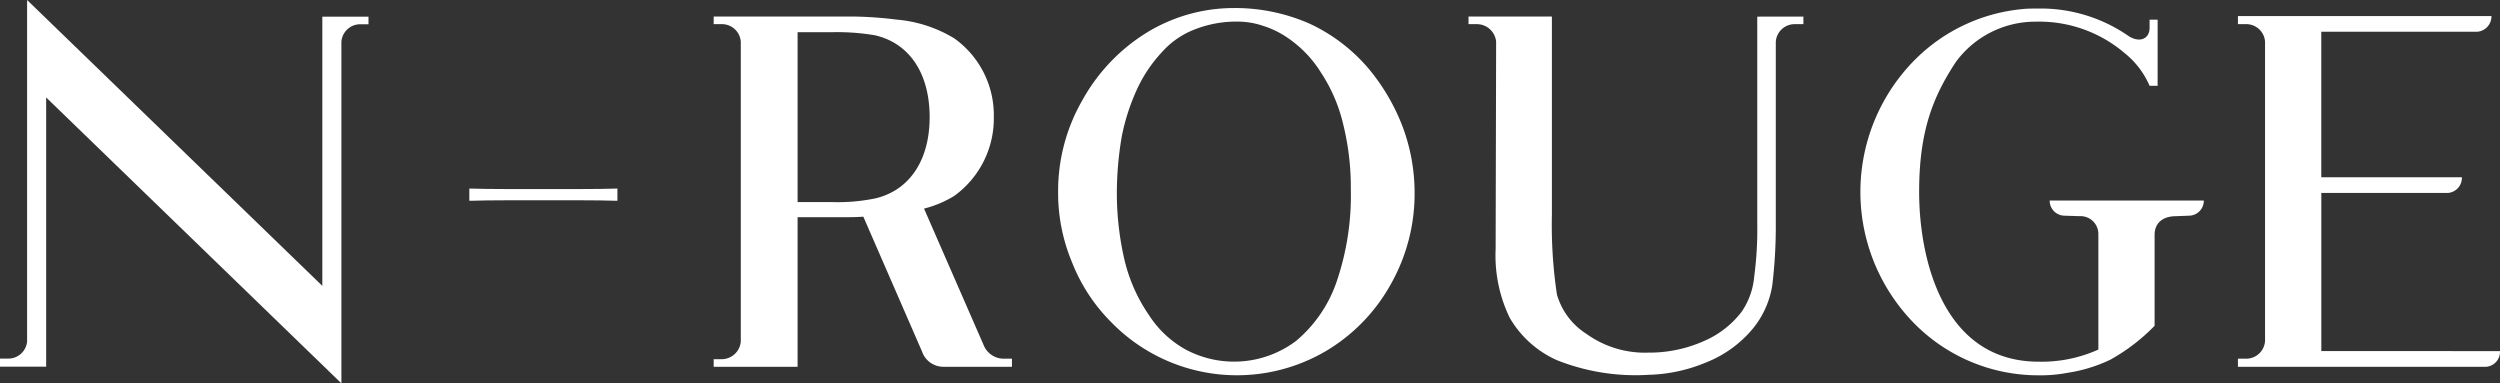
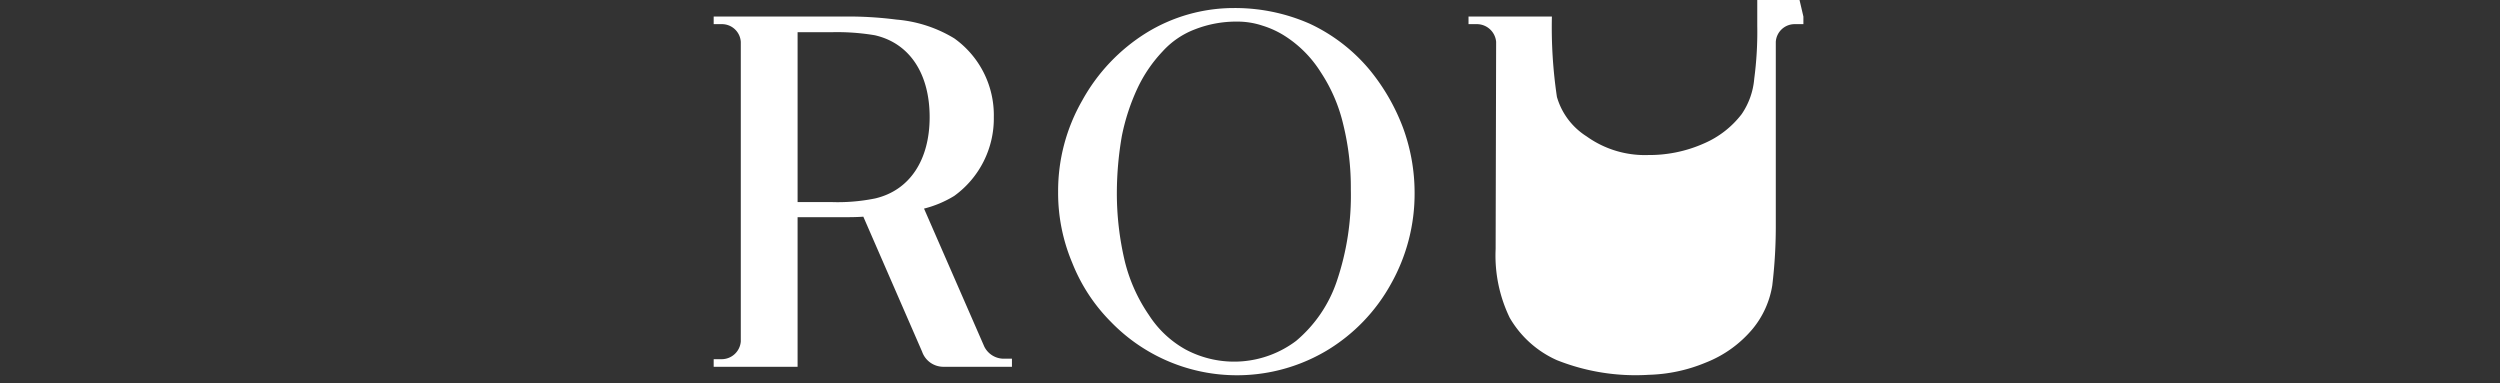
<svg xmlns="http://www.w3.org/2000/svg" width="260.866" height="40" viewBox="0 0 260.866 40">
  <rect x="0" y="0" width="260.866" height="40" fill="#333333" stroke="none" />
  <defs>
    <style>.a{fill:#fff;}</style>
  </defs>
  <g transform="translate(-185.82 -1857.877)">
-     <path class="a" d="M224.272,1859.616v.791h-.838a1.97,1.97,0,0,0-1.991,1.845v35.625l-30.805-29.83v28.09H185.82v-.842h.837a1.965,1.965,0,0,0,1.991-1.793v-35.625l30.805,29.83v-28.091Z" transform="translate(0 0)" />
-     <path class="a" d="M226.719,1869.377c-1.008-.034-2.673-.052-3.8-.052H215.1c-1.044,0-2.9.017-3.832.052V1868.1c.889.035,2.748.052,3.832.052h7.821c1.163,0,2.866-.017,3.8-.052Z" transform="translate(23.525 9.451)" />
    <path class="a" d="M255.623,1894.48v.843h-7.23a2.351,2.351,0,0,1-2.147-1.582l-6.131-14.079c-.732.054-1.518.054-2.3.054h-4.559v15.607H224.5v-.791h.838a2.006,2.006,0,0,0,1.991-1.845v-31.269a1.969,1.969,0,0,0-1.991-1.846H224.5v-.791h13.307a39.388,39.388,0,0,1,5.761.315,13.812,13.812,0,0,1,6.025,1.952,9.837,9.837,0,0,1,4.138,8.226,9.968,9.968,0,0,1-4.138,8.226,11.314,11.314,0,0,1-3.144,1.319l6.287,14.395a2.271,2.271,0,0,0,2.042,1.267Zm-14.3-16.716c3.668-.845,5.712-4.061,5.712-8.49,0-4.483-2.044-7.7-5.712-8.542a23.751,23.751,0,0,0-4.61-.317h-3.457v17.719h3.457A19.476,19.476,0,0,0,241.32,1877.764Z" transform="translate(35.79 0.825)" />
    <path class="a" d="M269.406,1859.948a18.069,18.069,0,0,1,6.287,4.851,21.365,21.365,0,0,1,3.457,6.009,19.7,19.7,0,0,1,1.207,6.748,19.17,19.17,0,0,1-2.463,9.542,18.557,18.557,0,0,1-6.706,6.96,18.311,18.311,0,0,1-22.528-3.005,18.212,18.212,0,0,1-4.033-6.167,18.735,18.735,0,0,1-1.467-7.381,18.951,18.951,0,0,1,2.515-9.542,19.233,19.233,0,0,1,6.7-7.063,17.41,17.41,0,0,1,9.115-2.584A19.328,19.328,0,0,1,269.406,1859.948Zm-11.944.581a8.749,8.749,0,0,0-3.406,2.319,14.671,14.671,0,0,0-2.62,3.848,22,22,0,0,0-1.623,4.956,34.911,34.911,0,0,0-.524,5.9,30.707,30.707,0,0,0,.838,7.223,17.106,17.106,0,0,0,2.515,5.586,10.75,10.75,0,0,0,3.824,3.587,10.748,10.748,0,0,0,11.527-.9,13.947,13.947,0,0,0,4.243-6.221,27.779,27.779,0,0,0,1.467-9.594,27.4,27.4,0,0,0-.786-6.748,16.8,16.8,0,0,0-2.358-5.482,12.1,12.1,0,0,0-3.614-3.691,9.621,9.621,0,0,0-2.463-1.16,8.286,8.286,0,0,0-2.671-.421A11.808,11.808,0,0,0,257.462,1860.529Z" transform="translate(53.071 0.4)" />
-     <path class="a" d="M300.349,1858.781v.791h-.889a1.969,1.969,0,0,0-1.991,1.846v18.929a52.063,52.063,0,0,1-.367,6.485,9.5,9.5,0,0,1-2.044,4.532,12.158,12.158,0,0,1-4.924,3.533,16.559,16.559,0,0,1-5.92,1.264,22.2,22.2,0,0,1-9.588-1.528,10.742,10.742,0,0,1-4.924-4.428,14.9,14.9,0,0,1-1.467-7.17l.052-21.617a2.02,2.02,0,0,0-2.042-1.846h-.839v-.791h8.7V1879.4a49.308,49.308,0,0,0,.524,8.383,7.235,7.235,0,0,0,3.092,4.115,10.435,10.435,0,0,0,6.444,1.949,14,14,0,0,0,5.815-1.212,9.858,9.858,0,0,0,3.928-3.057,7.658,7.658,0,0,0,1.31-3.691,37.211,37.211,0,0,0,.316-5.534v-21.565Z" transform="translate(73.649 0.825)" />
-     <path class="a" d="M322.364,1878.375a1.563,1.563,0,0,1-1.469,1.58l-1.413.054c-1.31,0-2.253.633-2.253,1.951v9.488a20.111,20.111,0,0,1-4.61,3.533,15.708,15.708,0,0,1-4.453,1.369,15.079,15.079,0,0,1-3.09.264,18.158,18.158,0,0,1-12.731-5.218,19.561,19.561,0,0,1,0-27.834,18.224,18.224,0,0,1,11.158-5.167c.367-.052,1.207-.052,1.574-.052a16.056,16.056,0,0,1,9.324,2.794c1.2.843,2.306.422,2.306-.791v-.845h.838v6.906h-.838a8.849,8.849,0,0,0-2.62-3.425,13.727,13.727,0,0,0-9.221-3.269,10.291,10.291,0,0,0-8.383,4.217c-2.358,3.585-3.824,7.17-3.824,13.548,0,6.854,2.411,17.714,12.469,17.714a14.372,14.372,0,0,0,6.234-1.266v-12.073a1.867,1.867,0,0,0-1.991-1.845l-1.623-.054a1.561,1.561,0,0,1-1.467-1.58Z" transform="translate(93.416 0.425)" />
-     <path class="a" d="M334.477,1893.714a1.573,1.573,0,0,1-1.415,1.634H307.131v-.843h.838a1.97,1.97,0,0,0,1.991-1.846v-31.268a1.965,1.965,0,0,0-1.991-1.794h-.838v-.843h26.455a1.614,1.614,0,0,1-1.467,1.634H315.828v15.186H330.5a1.579,1.579,0,0,1-1.467,1.636h-13.2v16.5Z" transform="translate(112.209 0.8)" />
+     <path class="a" d="M300.349,1858.781v.791h-.889a1.969,1.969,0,0,0-1.991,1.846v18.929a52.063,52.063,0,0,1-.367,6.485,9.5,9.5,0,0,1-2.044,4.532,12.158,12.158,0,0,1-4.924,3.533,16.559,16.559,0,0,1-5.92,1.264,22.2,22.2,0,0,1-9.588-1.528,10.742,10.742,0,0,1-4.924-4.428,14.9,14.9,0,0,1-1.467-7.17l.052-21.617a2.02,2.02,0,0,0-2.042-1.846h-.839v-.791h8.7a49.308,49.308,0,0,0,.524,8.383,7.235,7.235,0,0,0,3.092,4.115,10.435,10.435,0,0,0,6.444,1.949,14,14,0,0,0,5.815-1.212,9.858,9.858,0,0,0,3.928-3.057,7.658,7.658,0,0,0,1.31-3.691,37.211,37.211,0,0,0,.316-5.534v-21.565Z" transform="translate(73.649 0.825)" />
  </g>
</svg>